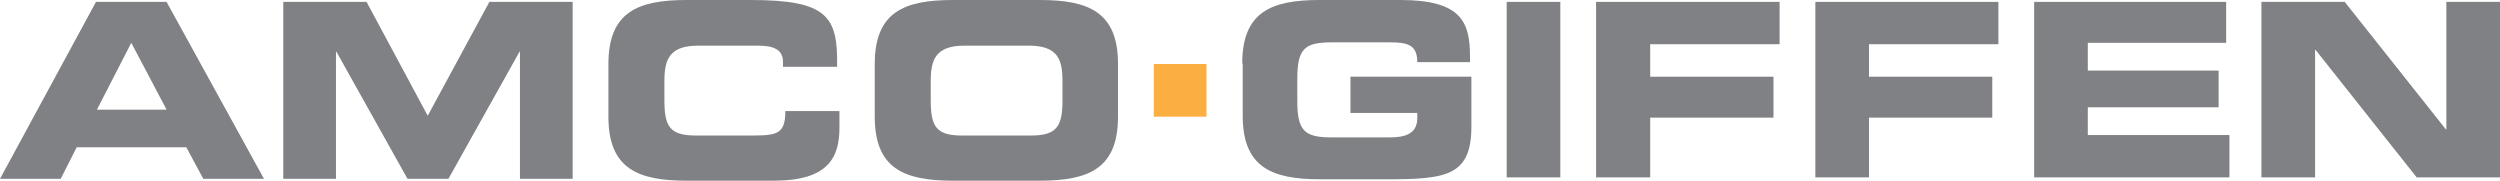
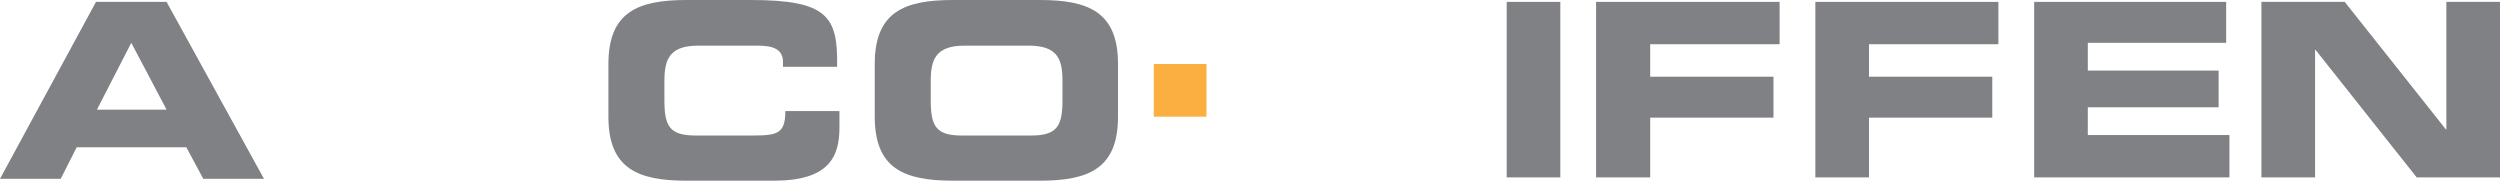
<svg xmlns="http://www.w3.org/2000/svg" version="1.1" id="Layer_1" x="0px" y="0px" width="531.3px" height="38.5px" viewBox="0 0 531.3 38.5" style="enable-background:new 0 0 531.3 38.5;" xml:space="preserve">
  <style type="text/css">
	.st0{fill:#808184;}
	.st1{fill:#FAAF40;}
</style>
  <path class="st0" d="M20.4,0.4h15L56.1,38H43.2l-3.6-6.7H16.3L12.9,38H0L20.4,0.4z M20.6,23.3h14.8L27.9,9.1L20.6,23.3z" />
-   <polygon class="st0" points="60.2,0.4 77.9,0.4 90.9,24.6 104,0.4 121.7,0.4 121.7,38 110.5,38 110.5,11 110.4,11 95.3,38 86.6,38   71.5,11 71.4,11 71.4,38 60.2,38 " />
  <path class="st0" d="M129.3,13.6c0-11,6.2-13.6,16.6-13.6h13.6c16.4,0,18.6,3.5,18.4,14.2h-11.5v-1c0-2.7-2-3.5-5.4-3.5h-12.6  c-6.1,0-7.2,2.9-7.2,7.5v4.1c0,5.5,1.1,7.5,6.6,7.5h12.3c5.2,0,6.8-0.5,6.8-5.2h11.5v3.5c0,6.3-2.3,11.3-13.9,11.3h-18.6  c-10.4,0-16.6-2.6-16.6-13.6V13.6z" />
  <path class="st0" d="M185.9,13.6c0-11,6.2-13.6,16.6-13.6H221c10.4,0,16.6,2.6,16.6,13.6v11.2c0,11-6.2,13.6-16.6,13.6h-18.5  c-10.4,0-16.6-2.6-16.6-13.6V13.6z M197.8,21.3c0,5.5,1.1,7.5,6.6,7.5h14.8c5.5,0,6.6-2.1,6.6-7.5v-4.1c0-4.7-1.1-7.5-7.2-7.5H205  c-6.1,0-7.2,2.9-7.2,7.5V21.3z" />
-   <path class="st0" d="M264,13.5C264,2.6,270.1,0,280.4,0h17.2c13,0,14.8,4.7,14.8,12v1.2h-11.2c0-3.7-2.1-4.2-5.8-4.2H283  c-5.8,0-7.3,1.4-7.3,7.8v4.6c0,6.4,1.5,7.8,7.3,7.8h12.2c3,0,6-0.5,6-4.1V24H287v-7.7h25.7v10.6c0,10.7-5.6,11.2-18.4,11.2h-13.8  c-10.3,0-16.4-2.6-16.4-13.5V13.5z" />
  <rect x="320.2" y="0.4" class="st0" width="11.4" height="37.3" />
  <polygon class="st0" points="339.2,0.4 378.2,0.4 378.2,9.4 350.7,9.4 350.7,16.3 376.9,16.3 376.9,25 350.7,25 350.7,37.7   339.2,37.7 " />
  <polygon class="st0" points="385.8,0.4 424.7,0.4 424.7,9.4 397.2,9.4 397.2,16.3 423.4,16.3 423.4,25 397.2,25 397.2,37.7   385.8,37.7 " />
  <polygon class="st0" points="432.3,0.4 473.1,0.4 473.1,9.1 443.7,9.1 443.7,15 471.5,15 471.5,22.8 443.7,22.8 443.7,28.7   473.8,28.7 473.8,37.7 432.3,37.7 " />
  <polygon class="st0" points="480.6,0.4 498.3,0.4 519.8,27.5 519.9,27.5 519.9,0.4 531.3,0.4 531.3,37.7 513.6,37.7 492.1,10.6   492,10.6 492,37.7 480.6,37.7 " />
  <rect x="245.2" y="13.6" class="st1" width="11.2" height="11.2" />
</svg>